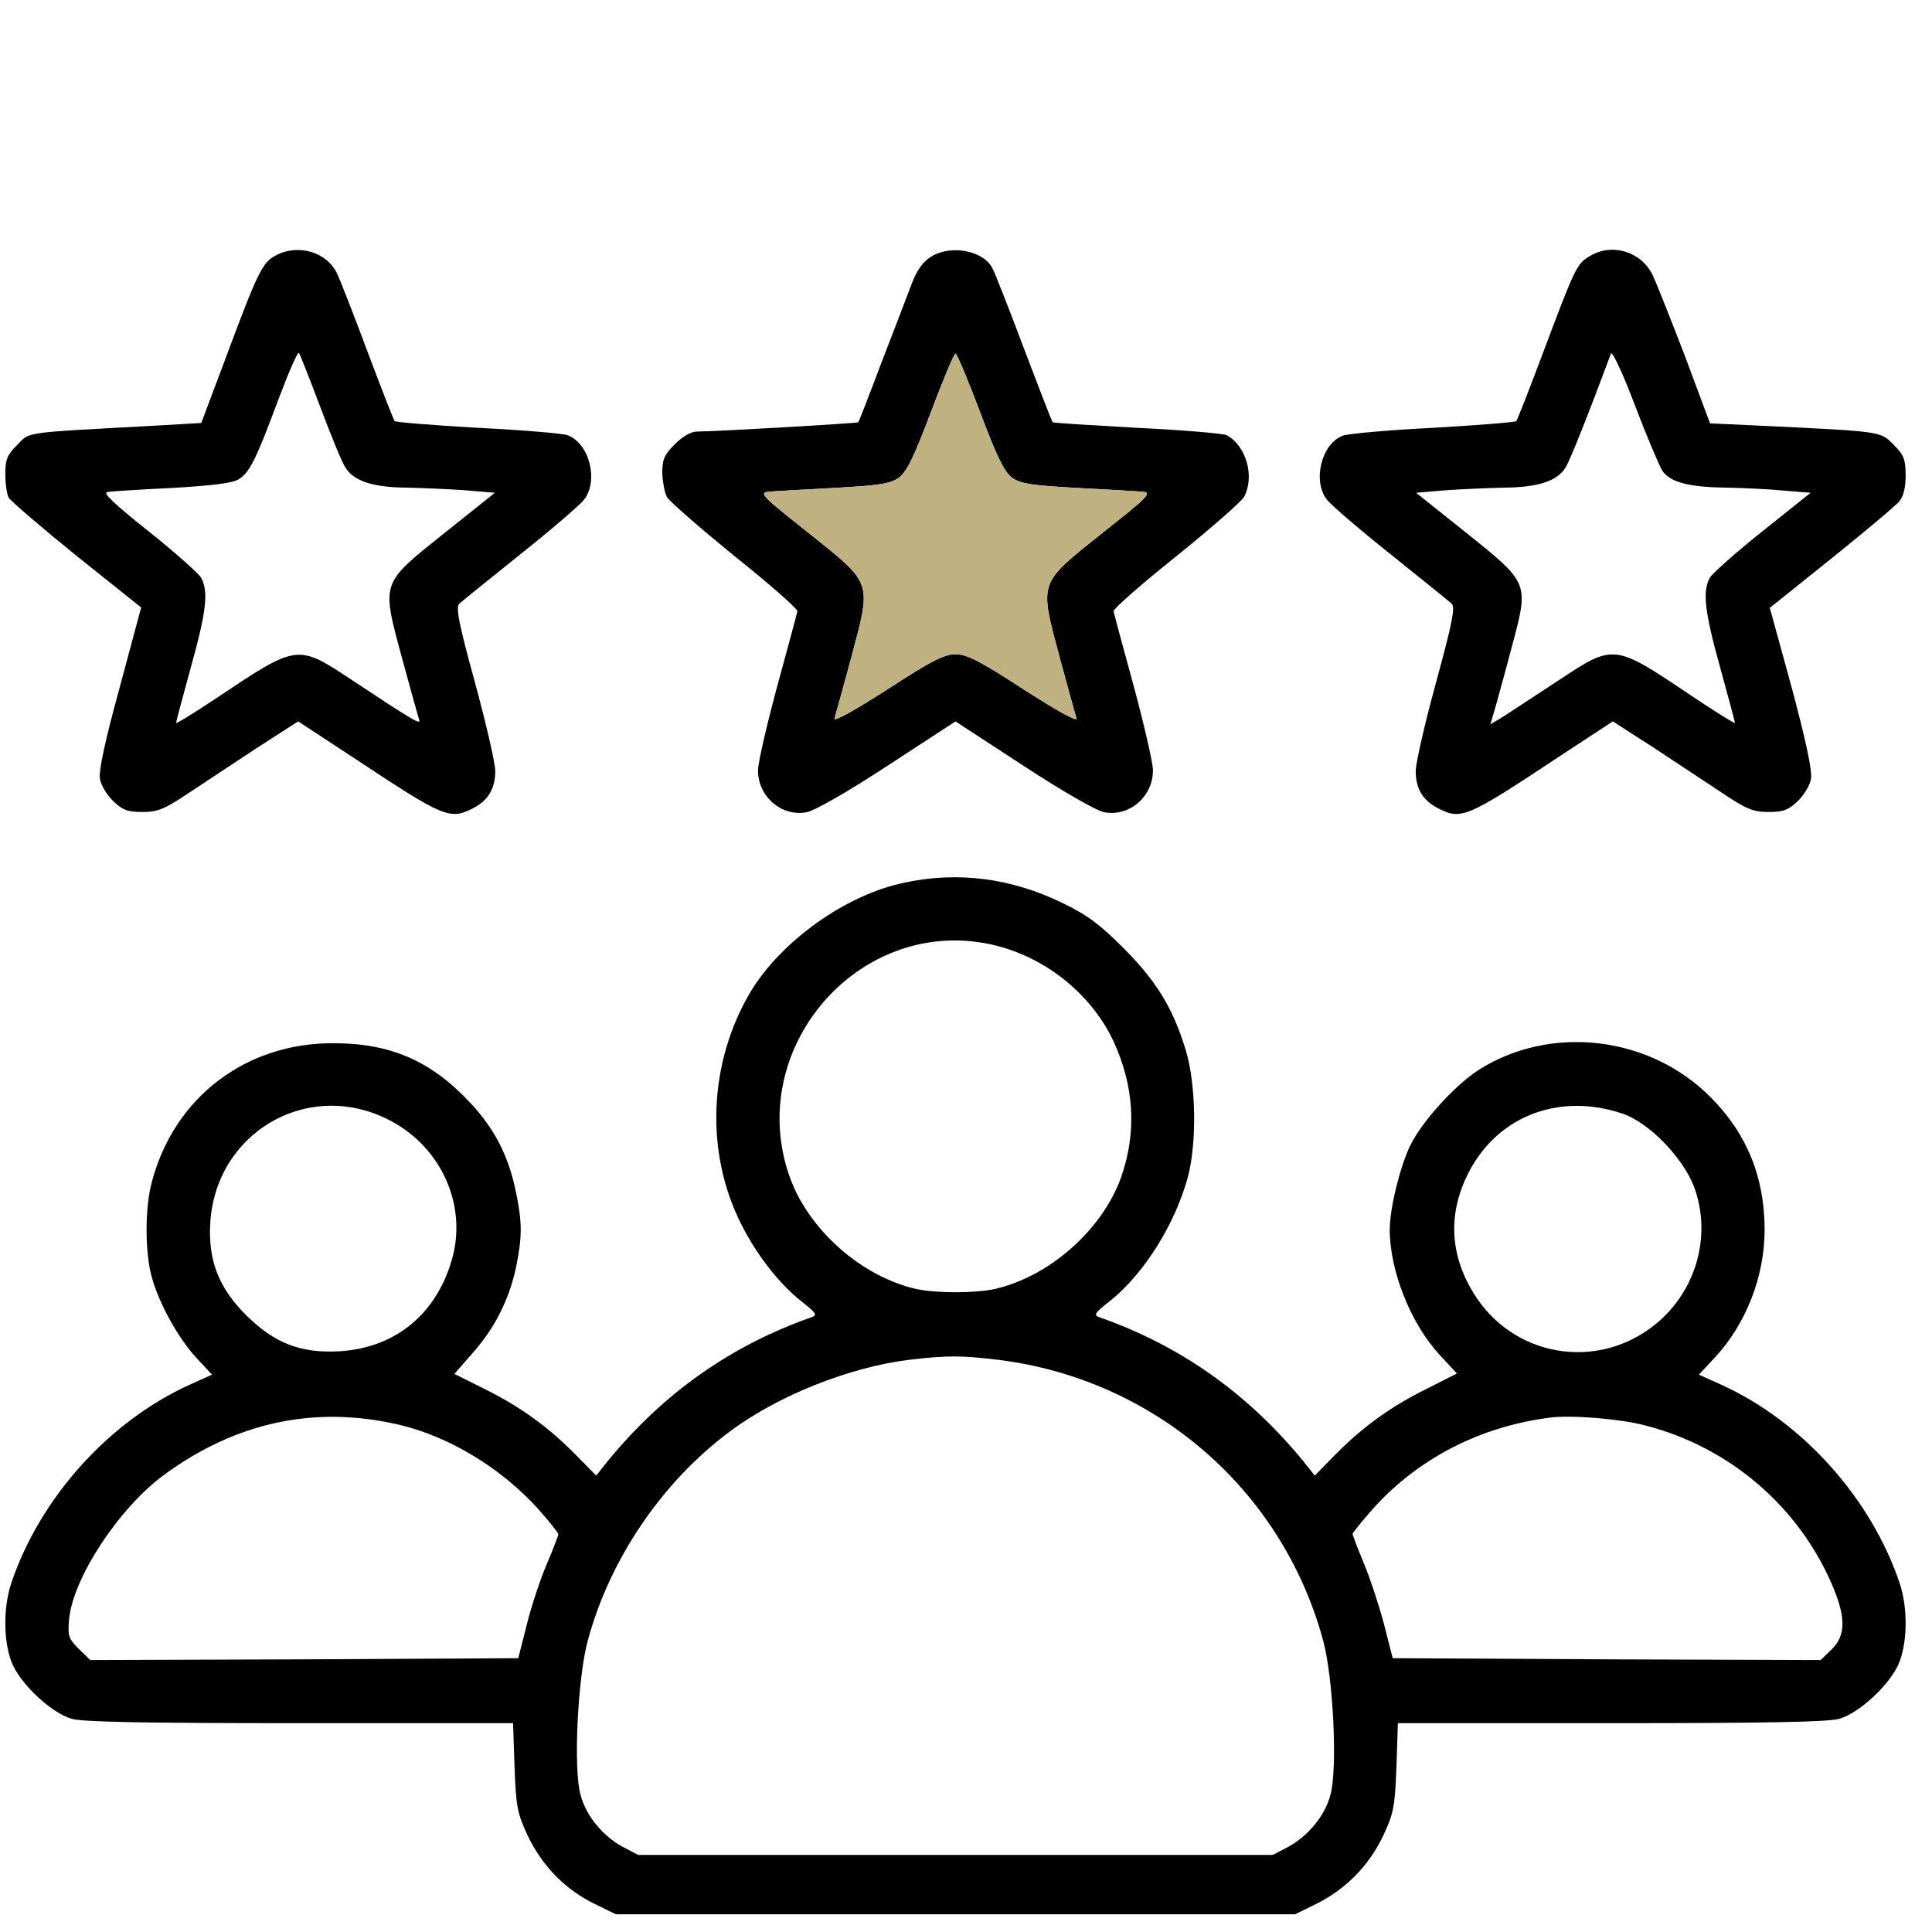
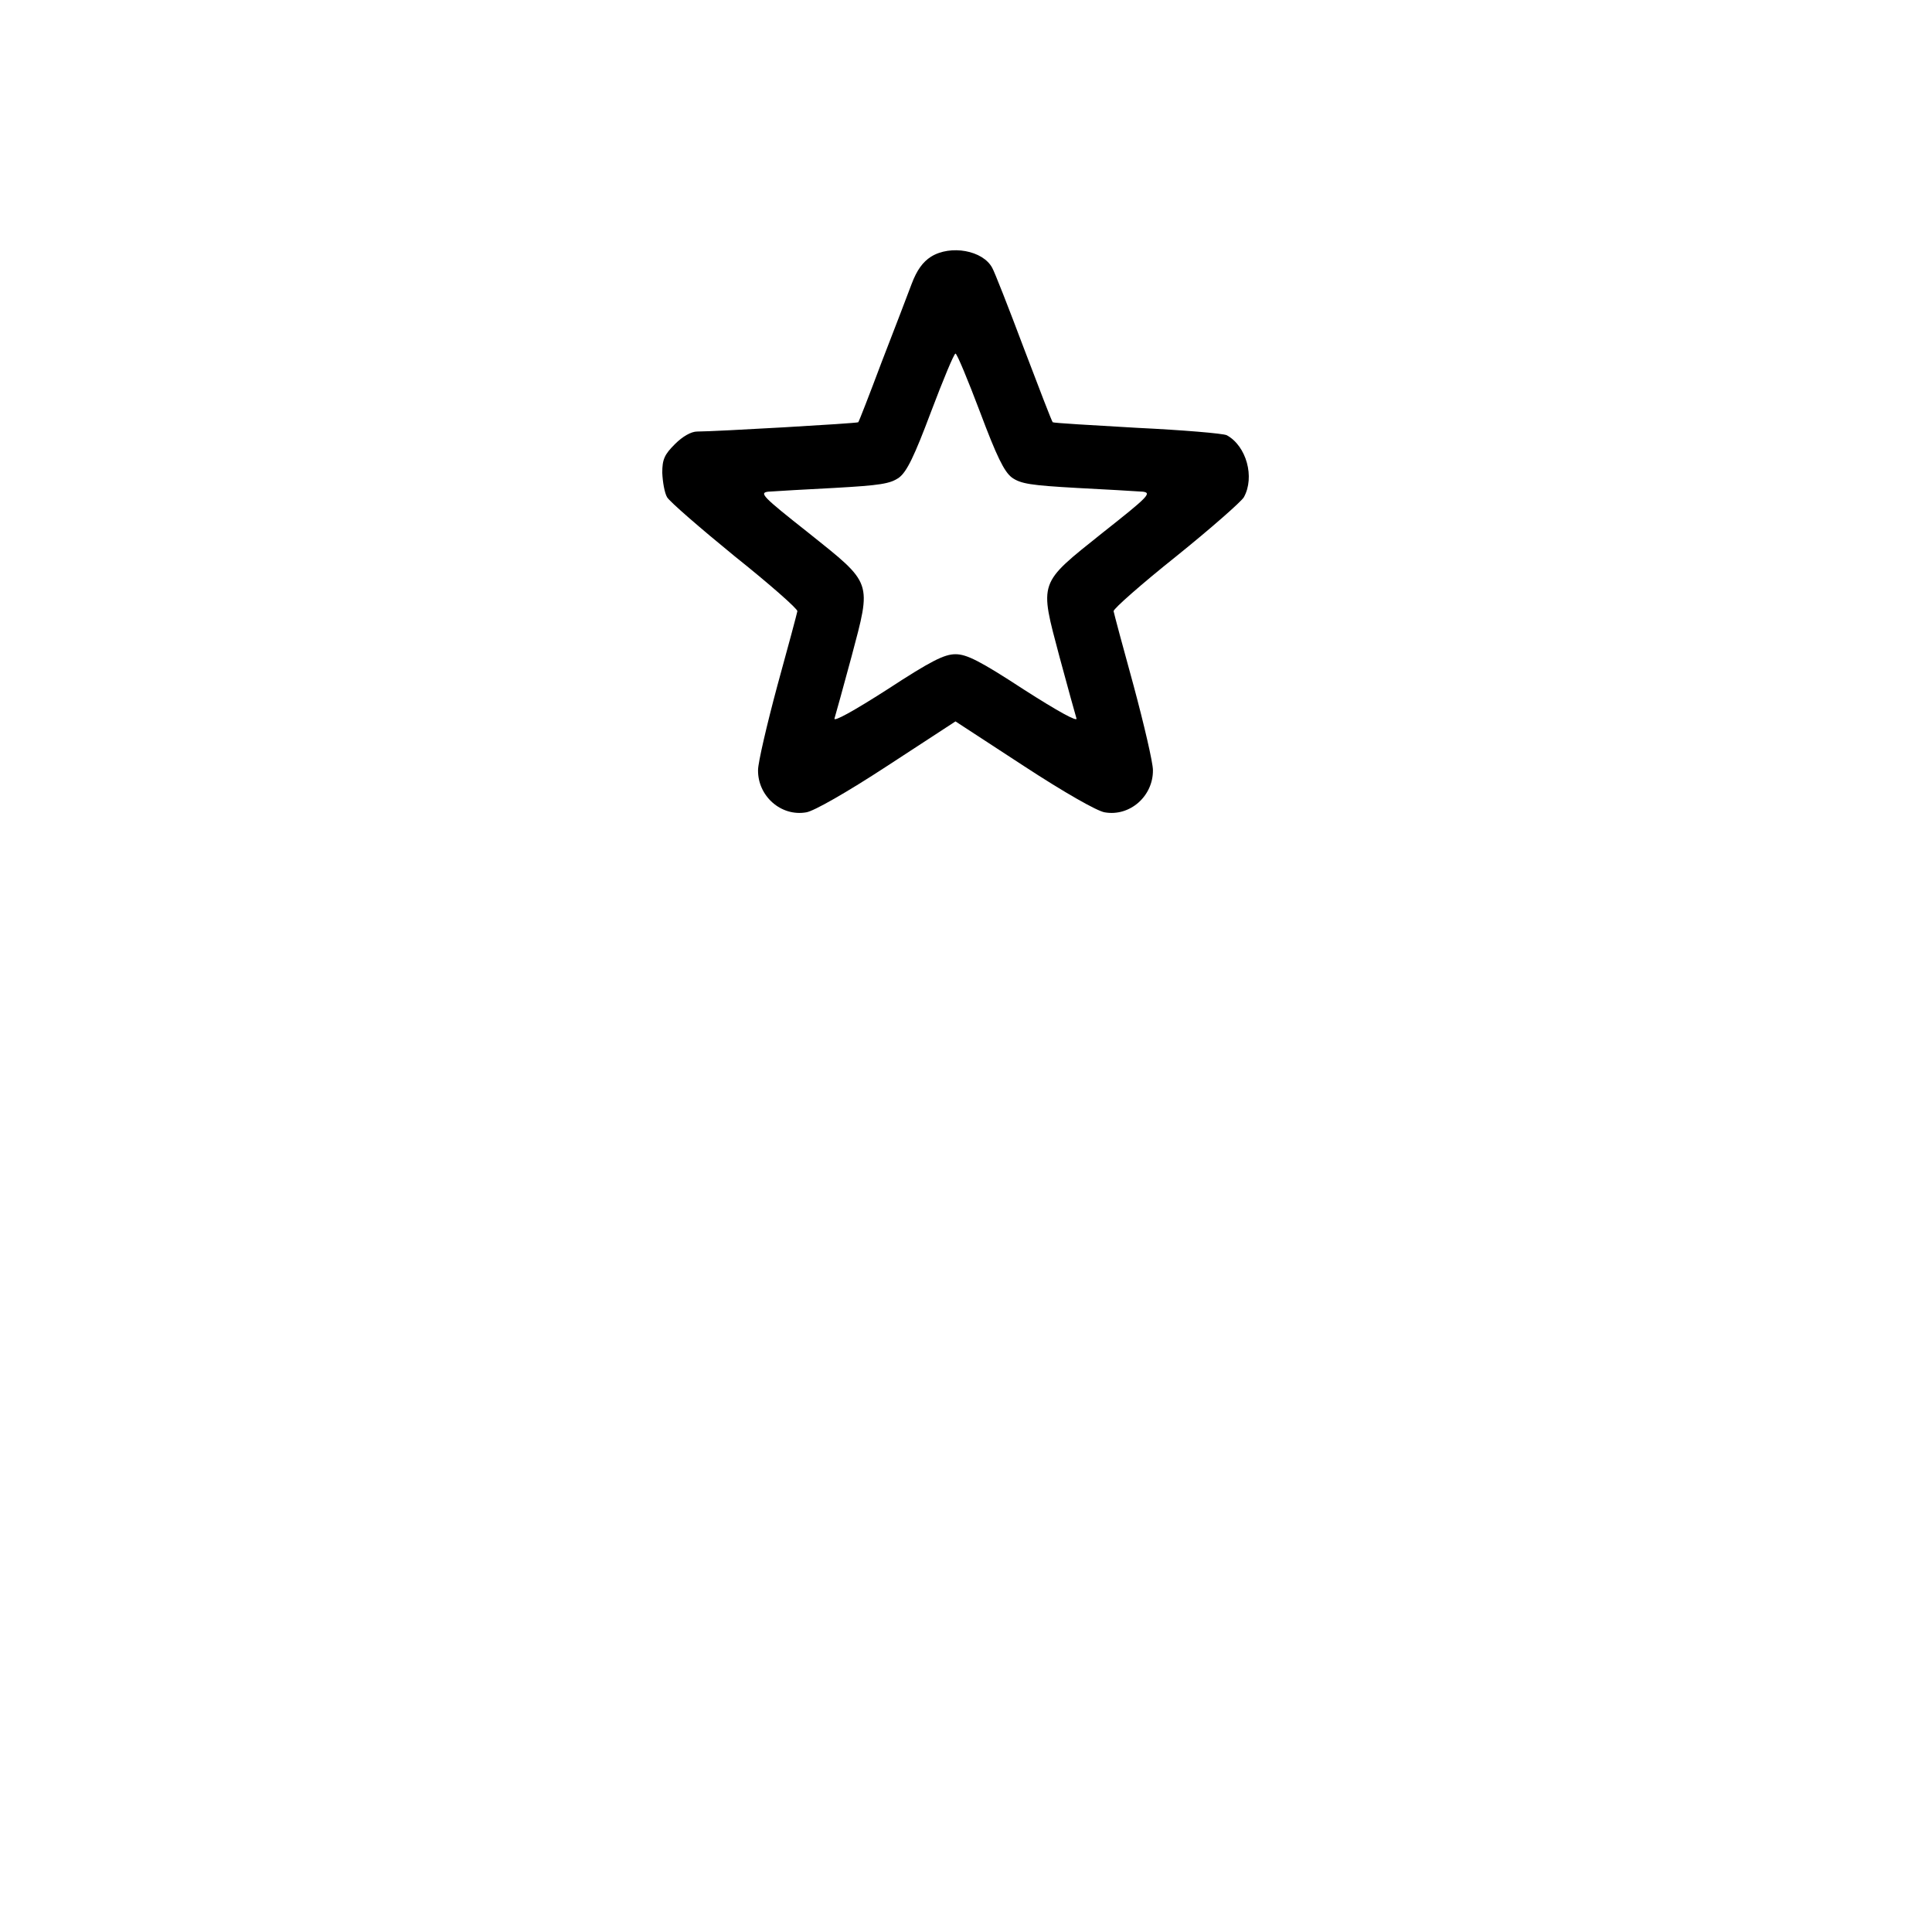
<svg xmlns="http://www.w3.org/2000/svg" width="61" height="61" viewBox="0 0 61 61" fill="none">
  <g clip-path="url(#clip0_549_65)">
-     <path d="M8.699 8.07C8.289 8.281 8.125 8.621 7.152 11.234L6.355 13.355L4.926 13.438C0.637 13.672 0.965 13.625 0.543 14.047C0.227 14.363 0.168 14.504 0.168 14.973C0.168 15.266 0.215 15.605 0.273 15.711C0.332 15.816 1.305 16.648 2.418 17.551L4.457 19.18L3.777 21.711C3.32 23.375 3.109 24.348 3.156 24.594C3.191 24.793 3.379 25.109 3.578 25.297C3.871 25.578 4.035 25.637 4.492 25.637C4.973 25.637 5.184 25.555 5.922 25.062C6.402 24.746 7.375 24.102 8.102 23.621L9.414 22.777L11.148 23.914C14.031 25.824 14.195 25.895 14.934 25.52C15.414 25.273 15.637 24.898 15.637 24.348C15.637 24.09 15.344 22.824 14.992 21.535C14.488 19.695 14.383 19.168 14.5 19.062C14.57 18.992 15.438 18.301 16.41 17.516C17.383 16.742 18.297 15.957 18.438 15.781C18.906 15.184 18.613 14 17.922 13.742C17.77 13.684 16.492 13.578 15.086 13.508C13.68 13.426 12.496 13.332 12.461 13.297C12.426 13.25 12.039 12.266 11.605 11.105C11.172 9.945 10.738 8.832 10.645 8.645C10.328 7.953 9.402 7.684 8.699 8.07ZM10.117 12.863C10.457 13.766 10.809 14.633 10.914 14.774C11.172 15.184 11.77 15.383 12.789 15.395C13.293 15.406 14.137 15.441 14.664 15.477L15.625 15.559L14.055 16.812C12.004 18.453 12.039 18.348 12.695 20.785C12.965 21.781 13.211 22.66 13.234 22.73C13.293 22.895 13.047 22.754 11.137 21.488C9.367 20.317 9.414 20.317 6.766 22.086C6.098 22.531 5.559 22.859 5.559 22.824C5.559 22.789 5.77 22.004 6.027 21.067C6.52 19.297 6.59 18.664 6.344 18.23C6.262 18.102 5.523 17.434 4.68 16.766C3.59 15.899 3.227 15.547 3.391 15.535C3.52 15.512 4.445 15.453 5.441 15.406C6.648 15.336 7.352 15.254 7.527 15.137C7.879 14.926 8.078 14.527 8.793 12.605C9.109 11.762 9.402 11.094 9.438 11.141C9.473 11.188 9.777 11.961 10.117 12.863Z" fill="black" />
    <path d="M29.395 8.105C29.137 8.27 28.949 8.527 28.785 8.961C28.656 9.301 28.234 10.414 27.836 11.434C27.449 12.465 27.121 13.309 27.098 13.332C27.062 13.367 22.586 13.625 22.012 13.625C21.824 13.625 21.555 13.777 21.309 14.023C20.98 14.351 20.91 14.504 20.91 14.926C20.922 15.207 20.98 15.559 21.062 15.699C21.145 15.84 22.105 16.672 23.195 17.562C24.297 18.441 25.188 19.227 25.176 19.297C25.164 19.367 24.883 20.422 24.543 21.652C24.215 22.871 23.934 24.078 23.934 24.312C23.922 25.133 24.66 25.789 25.457 25.648C25.691 25.613 26.723 25.027 28.012 24.184L30.168 22.777L32.324 24.184C33.613 25.027 34.645 25.613 34.879 25.648C35.676 25.789 36.414 25.133 36.402 24.312C36.402 24.078 36.121 22.871 35.793 21.652C35.453 20.422 35.172 19.367 35.16 19.297C35.148 19.227 36.039 18.441 37.141 17.562C38.23 16.684 39.191 15.84 39.273 15.699C39.625 15.066 39.355 14.082 38.734 13.742C38.617 13.684 37.34 13.578 35.898 13.508C34.457 13.426 33.262 13.355 33.238 13.332C33.215 13.32 32.805 12.254 32.324 10.988C31.844 9.711 31.398 8.574 31.328 8.457C31.035 7.906 30.016 7.719 29.395 8.105ZM30.941 13.004C31.469 14.41 31.703 14.891 31.949 15.078C32.23 15.277 32.547 15.324 34 15.406C34.92 15.451 35.807 15.507 36.046 15.522C36.057 15.522 36.066 15.523 36.074 15.523C36.379 15.559 36.262 15.676 34.809 16.824C32.77 18.453 32.816 18.336 33.449 20.727C33.707 21.688 33.953 22.566 33.988 22.684C34.023 22.801 33.402 22.461 32.324 21.77C30.941 20.867 30.52 20.656 30.168 20.656C29.816 20.656 29.395 20.867 28.012 21.77C26.934 22.461 26.312 22.801 26.348 22.684C26.383 22.566 26.629 21.688 26.887 20.727C27.52 18.336 27.566 18.453 25.527 16.824C24.074 15.676 23.957 15.559 24.262 15.523C24.27 15.523 24.279 15.522 24.29 15.522C24.529 15.507 25.416 15.451 26.336 15.406C27.789 15.324 28.105 15.277 28.387 15.078C28.633 14.891 28.867 14.41 29.395 13.004C29.781 11.984 30.121 11.164 30.168 11.164C30.215 11.164 30.555 11.984 30.941 13.004Z" fill="black" />
-     <path d="M30.941 13.004C31.469 14.41 31.703 14.891 31.949 15.078C32.23 15.277 32.547 15.324 34 15.406C34.92 15.451 35.807 15.507 36.046 15.522L36.074 15.523C36.379 15.559 36.262 15.676 34.809 16.824C32.77 18.453 32.816 18.336 33.449 20.727C33.707 21.688 33.953 22.566 33.988 22.684C34.023 22.801 33.402 22.461 32.324 21.77C30.941 20.867 30.52 20.656 30.168 20.656C29.816 20.656 29.395 20.867 28.012 21.77C26.934 22.461 26.312 22.801 26.348 22.684C26.383 22.566 26.629 21.688 26.887 20.727C27.52 18.336 27.566 18.453 25.527 16.824C24.074 15.676 23.957 15.559 24.262 15.523L24.29 15.522C24.529 15.507 25.416 15.451 26.336 15.406C27.789 15.324 28.105 15.277 28.387 15.078C28.633 14.891 28.867 14.41 29.395 13.004C29.781 11.984 30.121 11.164 30.168 11.164C30.215 11.164 30.555 11.984 30.941 13.004Z" fill="#C0B180" />
-     <path d="M50.184 8.094C49.785 8.328 49.727 8.457 48.731 11.105C48.297 12.266 47.91 13.25 47.875 13.297C47.84 13.332 46.657 13.426 45.239 13.508C43.832 13.578 42.555 13.695 42.403 13.754C41.723 14 41.43 15.195 41.899 15.781C42.039 15.957 42.953 16.742 43.926 17.516C44.899 18.301 45.766 18.992 45.836 19.062C45.953 19.168 45.848 19.695 45.344 21.535C44.992 22.824 44.699 24.09 44.699 24.348C44.699 24.898 44.922 25.273 45.403 25.52C46.141 25.895 46.305 25.824 49.188 23.914L50.922 22.777L52.235 23.621C52.961 24.102 53.934 24.746 54.414 25.062C55.153 25.555 55.364 25.637 55.844 25.637C56.301 25.637 56.465 25.578 56.758 25.297C56.957 25.109 57.145 24.793 57.18 24.594C57.227 24.348 57.016 23.375 56.571 21.711L55.879 19.192L57.824 17.633C58.891 16.777 59.852 15.969 59.969 15.828C60.098 15.676 60.168 15.395 60.168 15.008C60.168 14.504 60.11 14.363 59.782 14.035C59.36 13.613 59.442 13.625 55.528 13.438L53.992 13.367L53.196 11.234C52.75 10.074 52.293 8.914 52.176 8.68C51.813 7.93 50.875 7.66 50.184 8.094ZM52.481 14.855C52.715 15.219 53.313 15.383 54.485 15.395C55 15.406 55.821 15.441 56.301 15.488L57.168 15.559L55.657 16.766C54.813 17.434 54.074 18.102 53.992 18.23C53.746 18.664 53.817 19.297 54.309 21.067C54.567 22.004 54.778 22.789 54.778 22.824C54.778 22.859 54.157 22.473 53.407 21.969C50.946 20.317 50.969 20.317 49.199 21.488C48.508 21.945 47.746 22.438 47.5 22.602L47.055 22.871L47.219 22.32C47.301 22.016 47.547 21.137 47.746 20.375C48.274 18.395 48.285 18.418 46.282 16.812L44.711 15.559L45.672 15.477C46.199 15.441 47.043 15.406 47.547 15.395C48.567 15.383 49.164 15.184 49.422 14.774C49.563 14.562 50.149 13.086 50.864 11.164C50.899 11.07 51.239 11.785 51.614 12.781C51.989 13.766 52.387 14.703 52.481 14.855Z" fill="black" />
-     <path d="M28.527 27.875C26.687 28.262 24.648 29.727 23.687 31.332C22.375 33.559 22.257 36.371 23.394 38.633C23.863 39.582 24.59 40.52 25.281 41.07C25.761 41.445 25.82 41.527 25.632 41.586C23.066 42.488 20.945 43.988 19.187 46.133L18.824 46.59L18.191 45.945C17.324 45.066 16.445 44.422 15.308 43.859L14.347 43.379L14.91 42.734C15.613 41.949 16.07 41.047 16.293 40.016C16.492 39.02 16.492 38.609 16.281 37.59C16.047 36.488 15.625 35.656 14.863 34.836C13.621 33.5 12.343 32.938 10.527 32.938C7.761 32.926 5.5 34.648 4.797 37.309C4.574 38.105 4.574 39.523 4.785 40.297C5.007 41.129 5.617 42.242 6.203 42.875L6.695 43.402L5.968 43.73C3.425 44.891 1.257 47.305 0.355 49.988C0.086 50.797 0.109 51.945 0.414 52.59C0.73 53.246 1.632 54.078 2.254 54.266C2.582 54.371 4.586 54.406 9.449 54.406H16.199L16.246 55.789C16.293 57.031 16.328 57.242 16.656 57.945C17.113 58.906 17.828 59.645 18.753 60.102L19.445 60.441H30.168H40.89L41.558 60.113C42.484 59.656 43.234 58.895 43.679 57.945C44.007 57.242 44.043 57.031 44.09 55.789L44.136 54.406H50.886C55.75 54.406 57.754 54.371 58.082 54.266C58.703 54.078 59.605 53.246 59.922 52.59C60.226 51.945 60.25 50.797 59.98 49.988C59.078 47.305 56.91 44.891 54.367 43.73L53.64 43.402L54.132 42.875C55.129 41.809 55.715 40.297 55.715 38.832C55.715 37.18 55.164 35.809 54.027 34.66C52.105 32.703 48.953 32.328 46.668 33.793C45.918 34.285 44.91 35.398 44.535 36.148C44.207 36.816 43.879 38.152 43.879 38.82C43.879 40.121 44.535 41.773 45.437 42.758L46 43.367L45.027 43.859C43.89 44.422 43.011 45.066 42.144 45.945L41.511 46.59L41.148 46.133C39.39 43.988 37.269 42.488 34.703 41.586C34.515 41.527 34.574 41.445 35.054 41.07C36.121 40.215 37.093 38.668 37.504 37.168C37.797 36.066 37.761 34.203 37.433 33.137C37.023 31.812 36.519 30.992 35.5 29.961C34.75 29.211 34.363 28.906 33.566 28.52C31.937 27.723 30.238 27.5 28.527 27.875ZM31.246 29.809C32.922 30.16 34.422 31.332 35.148 32.855C35.816 34.297 35.898 35.75 35.394 37.18C34.797 38.832 33.144 40.297 31.422 40.695C30.789 40.836 29.547 40.836 28.914 40.695C27.191 40.297 25.539 38.832 24.941 37.18C23.488 33.137 27.086 28.941 31.246 29.809ZM12.191 35.316C13.855 36.113 14.734 37.93 14.3 39.652C13.832 41.445 12.519 42.559 10.714 42.664C9.484 42.734 8.664 42.406 7.773 41.527C6.906 40.66 6.578 39.816 6.636 38.645C6.789 35.797 9.648 34.086 12.191 35.316ZM51.203 35.152C52.047 35.422 53.136 36.547 53.488 37.473C54.027 38.938 53.605 40.613 52.422 41.68C50.652 43.273 47.945 42.945 46.621 40.977C45.754 39.676 45.683 38.281 46.422 36.922C47.359 35.211 49.257 34.508 51.203 35.152ZM31.515 42.934C36.437 43.543 40.468 47.012 41.769 51.77C42.097 52.941 42.238 55.871 42.004 56.68C41.828 57.336 41.3 57.969 40.679 58.309L40.187 58.566H30.168H20.148L19.656 58.309C19.035 57.969 18.507 57.336 18.332 56.68C18.097 55.871 18.238 52.941 18.566 51.77C19.269 49.191 20.933 46.754 23.078 45.172C24.578 44.059 26.816 43.168 28.703 42.934C29.886 42.793 30.332 42.793 31.515 42.934ZM12.554 44.973C14.148 45.336 15.8 46.332 16.972 47.621C17.336 48.031 17.628 48.395 17.628 48.441C17.628 48.488 17.465 48.91 17.265 49.379C17.066 49.848 16.773 50.715 16.632 51.301L16.363 52.355L9.601 52.391L2.851 52.414L2.488 52.062C2.16 51.734 2.136 51.652 2.183 51.113C2.312 49.801 3.777 47.586 5.195 46.555C7.457 44.902 9.929 44.375 12.554 44.973ZM51.906 44.996C54.613 45.676 56.84 47.598 57.894 50.152C58.281 51.102 58.269 51.641 57.836 52.074L57.484 52.414L50.734 52.391L43.972 52.355L43.703 51.301C43.55 50.715 43.269 49.859 43.07 49.379C42.871 48.898 42.707 48.477 42.707 48.43C42.707 48.395 43 48.031 43.363 47.621C44.793 46.039 46.738 45.043 48.918 44.762C49.574 44.668 51.144 44.797 51.906 44.996Z" fill="black" />
  </g>
  <defs>
    <clipPath id="clip0_549_65">
      <rect width="60" height="60" fill="white" transform="translate(0.168 0.5)" />
    </clipPath>
  </defs>
</svg>